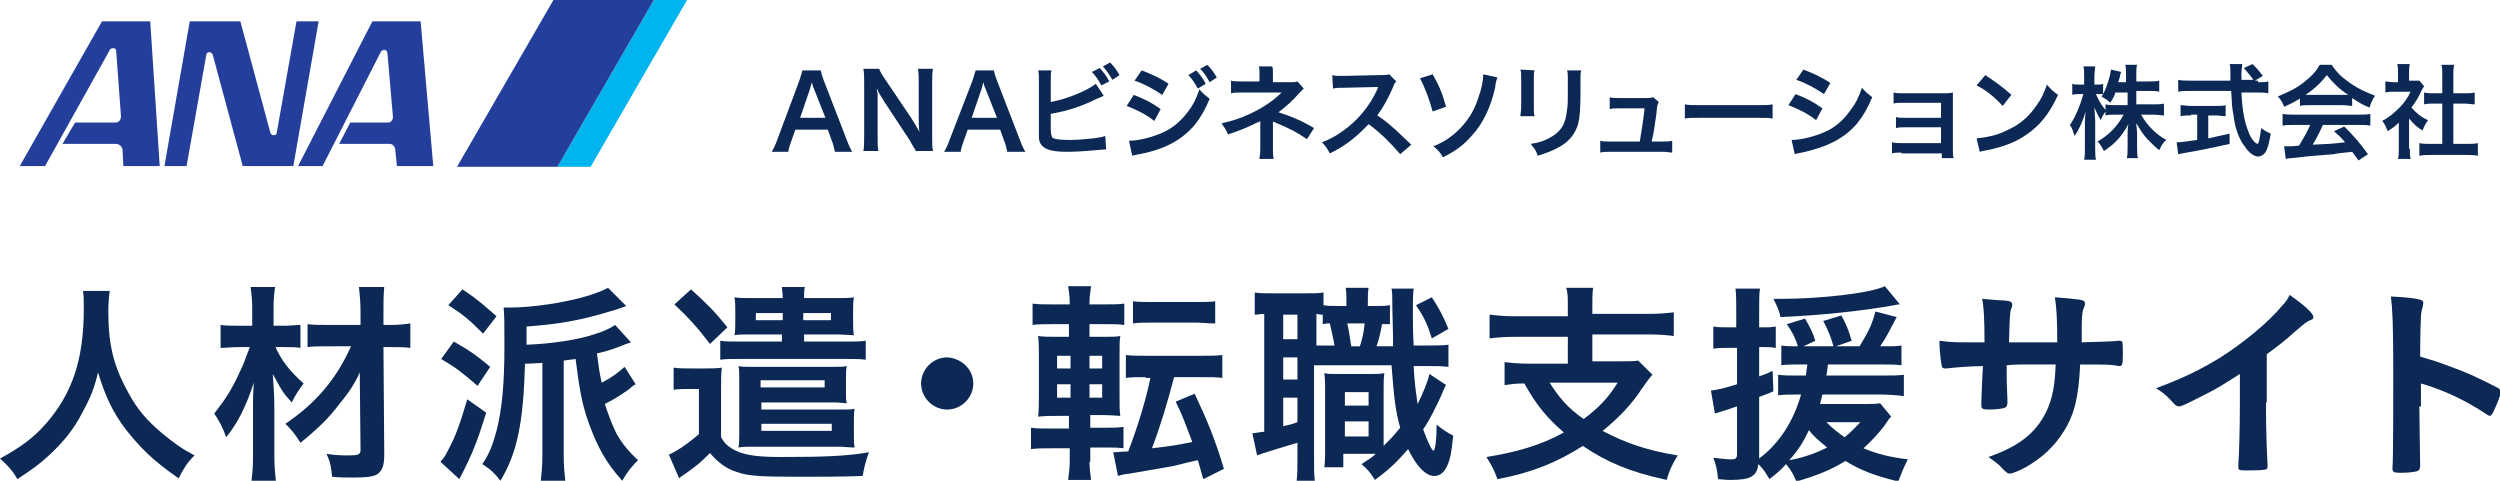
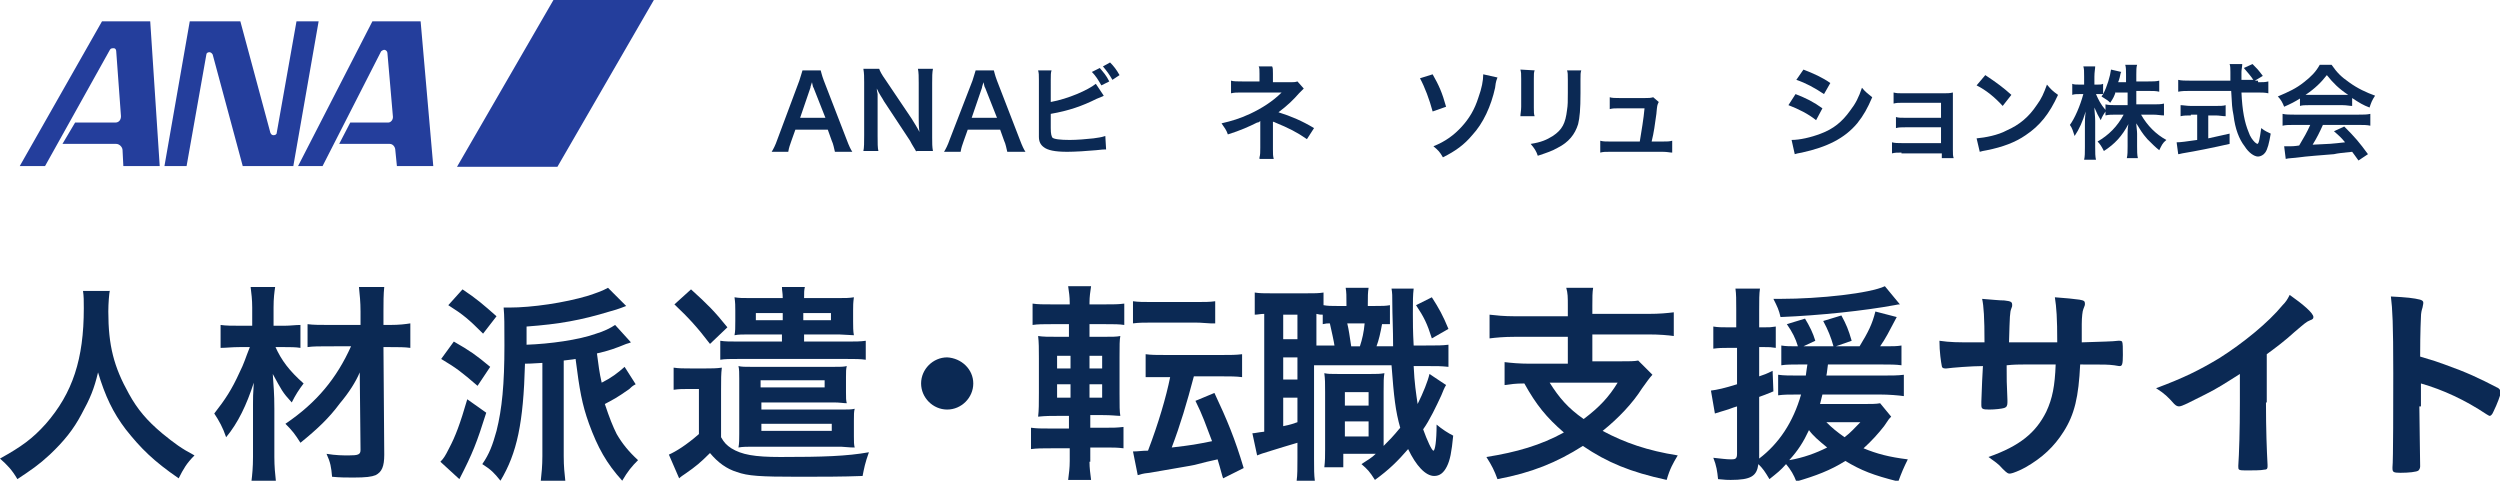
<svg xmlns="http://www.w3.org/2000/svg" version="1.1" id="レイヤー_1" x="0px" y="0px" width="316.2px" height="60.8px" viewBox="0 0 316.2 60.8" style="enable-background:new 0 0 316.2 60.8;" xml:space="preserve">
  <style type="text/css">
	.st0{fill:#0B2954;}
	.st1{fill-rule:evenodd;clip-rule:evenodd;fill:#243E9C;}
	.st2{fill-rule:evenodd;clip-rule:evenodd;fill:#00B4EE;}
</style>
  <g>
    <g>
      <path class="st0" d="M13.9,36.7c-0.1,0.4-0.2,1.7-0.2,2.7c0,4.3,0.7,7,2.6,10.4c1.1,2,2.3,3.4,4.2,5c1.6,1.3,2.4,1.9,4.1,2.8    c-1,1-1.4,1.7-2,2.9c-3.2-2.2-4.8-3.8-6.7-6.2c-1.6-2.1-2.6-4.2-3.5-7.2c-0.5,2.1-1,3.3-2.1,5.3c-1,1.9-2.2,3.4-4,5.1    c-1.4,1.3-2.3,1.9-4.1,3.1C1.5,59.4,0.9,58.8,0,58c2.7-1.5,4.1-2.5,5.8-4.4c3.4-3.9,4.8-8.2,4.8-14.6c0-1,0-1.5-0.1-2.2H13.9z" />
      <path class="st0" d="M34.8,43.8c0.8,1.8,1.8,3.1,3.6,4.7c-0.6,0.8-1,1.4-1.5,2.4c-1.2-1.3-1.3-1.6-2.4-3.6    c0.1,1.7,0.2,2.3,0.2,4.4v6.1c0,1.2,0.1,2.2,0.2,3.1h-3.1c0.1-0.8,0.2-1.8,0.2-3.1v-5.2c0-1,0-1,0-1.5c0-1,0-1,0.1-2.7    c-0.9,2.8-2,5.1-3.5,6.9c-0.4-1.2-0.9-2.1-1.5-3c1.4-1.8,2.2-3,3.2-5.2c0.6-1.2,0.7-1.7,1.3-3.2h-1.3c-1,0-1.7,0.1-2.4,0.1v-2.9    c0.7,0.1,1.4,0.1,2.5,0.1h1.5v-2.3c0-1-0.1-1.8-0.2-2.6h3.1c-0.1,0.7-0.2,1.4-0.2,2.6v2.3h1.4c0.7,0,1.4-0.1,2-0.1V44    c-0.6-0.1-1.3-0.1-2-0.1H34.8z M41.7,43.8c-1.3,0-2.1,0-2.8,0.1v-2.9c0.7,0.1,1.6,0.1,2.9,0.1h3.8v-1.7c0-1.2-0.1-2.1-0.2-3.1h3.2    c-0.1,0.9-0.1,2-0.1,3.1v1.7h0.8c1.2,0,2-0.1,2.6-0.2V44c-0.7-0.1-1.5-0.1-2.6-0.1h-0.8l0.1,13.6c0,1.5-0.3,2.2-1.1,2.6    c-0.5,0.2-1.2,0.3-2.8,0.3c-0.9,0-1.7,0-2.7-0.1c-0.1-1.2-0.2-1.8-0.7-2.9c1.2,0.2,2.1,0.2,2.8,0.2c1.2,0,1.5-0.1,1.5-0.7    l-0.1-9.8c-0.5,1.2-1.4,2.6-2.5,3.9c-1.4,1.9-2.9,3.3-5,5c-0.7-1.1-1-1.5-1.9-2.4c4-2.7,6.5-5.8,8.3-9.8H41.7z" />
      <path class="st0" d="M61.5,52.2c-1.2,3.8-1.7,5.1-3.4,8.4l-2.4-2.2c0.4-0.4,0.6-0.7,1.1-1.7c0.8-1.5,1.4-3.1,2.3-6.2L61.5,52.2z     M57.4,43.2c2.1,1.2,2.8,1.7,4.6,3.2l-1.6,2.4c-2.1-1.8-2.6-2.2-4.6-3.4L57.4,43.2z M58.5,36.6c1.8,1.2,2.6,1.9,4.3,3.4l-1.7,2.2    c-1.8-1.8-2.5-2.4-4.4-3.6L58.5,36.6z M80.4,48.6c-0.4,0.2-0.6,0.4-0.8,0.6c-1.7,1.2-2,1.3-3.1,1.9c0.6,1.8,1,2.8,1.5,3.8    c0.7,1.2,1.5,2.2,2.7,3.3c-0.8,0.8-1.3,1.4-2,2.6c-2-2.2-3.1-4.2-4.2-7.2c-0.9-2.5-1.2-4.3-1.7-8.2c-0.5,0.1-0.8,0.1-1.5,0.2v12.1    c0,1.3,0.1,2.2,0.2,3.1h-3.1c0.1-0.9,0.2-1.9,0.2-3.1V45.9c-0.4,0-1.2,0.1-2.2,0.1c-0.2,7.5-1,11.3-3.1,14.8    c-0.8-1-1.2-1.4-2.3-2.1c0.9-1.3,1.3-2.4,1.8-4.2c0.7-2.8,1-5.9,1-10.8c0-2.7,0-3.7-0.1-4.8c0.3,0,0.5,0,0.7,0c2.9,0,7-0.6,10-1.5    c0.9-0.3,1.8-0.6,2.5-1l2.3,2.3c-1,0.4-1.7,0.6-2.1,0.7c-3.6,1.1-6.4,1.6-10.5,1.9v2.3c2.9-0.1,6.6-0.6,8.8-1.4    c1-0.3,1.8-0.7,2.4-1.1l2,2.2c-0.2,0.1-0.3,0.1-0.6,0.2c-1.2,0.5-2.3,0.9-3.7,1.2c0.2,1.5,0.3,2.4,0.6,3.7c1.2-0.6,2-1.2,2.9-2    L80.4,48.6z" />
      <path class="st0" d="M85.2,46.5c0.7,0.1,1.2,0.1,2.1,0.1h2c0.7,0,1.3,0,2-0.1c-0.1,0.8-0.1,1.4-0.1,2.9v5.9c0.4,0.7,0.7,1,1.3,1.4    c1.3,0.8,2.9,1.1,6.2,1.1c5.4,0,8.4-0.1,11.2-0.6c-0.5,1.4-0.6,2-0.8,3c-2.5,0.1-5.3,0.1-8.1,0.1c-4.9,0-6.4-0.1-7.8-0.6    c-1.3-0.4-2.4-1.2-3.4-2.4c-1.2,1.2-1.8,1.7-3.1,2.6c-0.3,0.2-0.6,0.4-0.8,0.6l-1.3-3c0.9-0.4,2.2-1.2,3.8-2.6v-5.7H87    c-0.7,0-1.1,0-1.8,0.1V46.5z M87.4,36.6c2.1,1.9,3,2.8,4.6,4.8l-2.2,2.1c-1.6-2.1-2.7-3.3-4.5-5L87.4,36.6z M94.8,42.3    c-0.9,0-1.4,0-1.9,0.1c0.1-0.5,0.1-0.9,0.1-1.8v-1.3c0-0.6,0-1-0.1-1.7c0.6,0.1,1,0.1,1.9,0.1h4.2c0-0.7-0.1-0.9-0.1-1.4h2.9    c-0.1,0.4-0.1,0.7-0.1,1.4h4.4c0.8,0,1.3,0,1.9-0.1c-0.1,0.7-0.1,1.1-0.1,1.7v1.3c0,0.7,0,1.3,0.1,1.8c-0.4,0-1.5-0.1-1.9-0.1    h-4.4v0.9h5.4c1.1,0,1.7,0,2.4-0.1v2.4c-0.7-0.1-1.3-0.1-2.4-0.1H93.5c-1.2,0-1.8,0-2.4,0.1v-2.4c0.6,0.1,1.2,0.1,2.4,0.1h5.4    v-0.9H94.8z M95.1,56.5c-0.5,0-1.2,0-1.7,0.1c0.1-0.5,0.1-1.1,0.1-1.7v-7c0-0.7,0-1.2-0.1-1.6c0.4,0.1,0.8,0.1,1.7,0.1h10.3    c0.9,0,1.3,0,1.7-0.1c-0.1,0.4-0.1,0.7-0.1,1.4v1.9c0,0.8,0,1,0.1,1.4c-0.4,0-0.9-0.1-1.6-0.1h-9.2v0.9h10.1c0.8,0,1.3,0,1.7-0.1    c-0.1,0.4-0.1,0.7-0.1,1.5v2c0,0.7,0,1,0.1,1.4c-0.4,0-0.4,0-1.7-0.1H95.1z M95.6,39.6v0.9h3.4v-0.9H95.6z M96.2,49h8.1v-0.9h-8.1    V49z M105.2,54.5v-0.9h-8.9v0.9H105.2z M101.6,40.5h3.5v-0.9h-3.5V40.5z" />
      <path class="st0" d="M123.1,48.5c0,1.8-1.5,3.3-3.3,3.3c-1.8,0-3.3-1.5-3.3-3.3c0-1.8,1.5-3.3,3.3-3.3    C121.6,45.3,123.1,46.7,123.1,48.5z" />
-       <path class="st0" d="M137.8,58.4c0,0.8,0.1,1.5,0.2,2.3h-2.9c0.1-0.8,0.2-1.5,0.2-2.4v-1.6H133c-1.2,0-1.8,0-2.6,0.1v-2.7    c0.8,0.1,1.2,0.1,2.4,0.1h2.4v-1.6H134c-1.2,0-1.7,0-2.7,0.1c0.1-0.8,0.1-1.7,0.1-3v-4.4c0-1.2,0-2-0.1-2.8    c0.7,0.1,1.2,0.1,2.6,0.1h1.3v-1.6H133c-1.1,0-1.7,0-2.4,0.1v-2.7c0.7,0.1,1.3,0.1,2.6,0.1h2.1v-0.2c0-0.8-0.1-1.4-0.2-2.1h2.9    c-0.1,0.7-0.2,1.3-0.2,2.1v0.2h1.8c1.3,0,1.8,0,2.6-0.1v2.7c-0.7-0.1-1.2-0.1-2.4-0.1h-2v1.6h1.7c1.2,0,1.7,0,2.2-0.1    c-0.1,0.5-0.1,1.2-0.1,2.6v4.7c0,1.6,0,2.2,0.1,2.8c-0.5,0-1-0.1-2.3-0.1h-1.5v1.6h2c1,0,1.3,0,2.2-0.1v2.7    c-0.8-0.1-1.3-0.1-2.4-0.1h-1.8V58.4z M133.7,45v1.6h1.7V45H133.7z M133.7,48.6v1.7h1.7v-1.7H133.7z M139.4,46.6V45h-1.6v1.6    H139.4z M139.4,50.3v-1.7h-1.6v1.7H139.4z M144.9,47.7c-1.1,0-1.8,0-2.5,0.1v-2.9c0.7,0.1,1.4,0.1,2.6,0.1h7c1.2,0,1.8,0,2.6-0.1    v2.9c-0.8-0.1-1.5-0.1-2.6-0.1h-3.5c-0.9,3.4-1.7,6.1-2.8,9c2.6-0.3,3.1-0.4,5.1-0.8c-0.8-2.1-1.2-3.3-2.1-5.1l2.4-1    c1.6,3.4,2.6,5.8,3.7,9.5l-2.6,1.3c-0.1-0.2-0.3-1.1-0.7-2.4c-0.9,0.2-1.8,0.4-2.9,0.7c-0.4,0.1-2.3,0.4-5.7,1    c-1,0.1-1.1,0.2-1.5,0.3l-0.6-3c0.7,0,1.1-0.1,1.9-0.1c1.3-3.4,2.3-6.8,2.8-9.3H144.9z M143.3,38.1c0.7,0.1,1.3,0.1,2.6,0.1h5.3    c1.2,0,1.8,0,2.5-0.1v2.8c-0.1,0-0.2,0-0.2,0c-0.1,0-0.2,0-0.4,0c-0.4,0-1.1-0.1-1.9-0.1h-5.3c-1.2,0-1.8,0-2.6,0.1V38.1z" />
+       <path class="st0" d="M137.8,58.4c0,0.8,0.1,1.5,0.2,2.3h-2.9c0.1-0.8,0.2-1.5,0.2-2.4v-1.6H133c-1.2,0-1.8,0-2.6,0.1v-2.7    c0.8,0.1,1.2,0.1,2.4,0.1h2.4v-1.6H134c-1.2,0-1.7,0-2.7,0.1c0.1-0.8,0.1-1.7,0.1-3v-4.4c0-1.2,0-2-0.1-2.8    c0.7,0.1,1.2,0.1,2.6,0.1h1.3v-1.6H133c-1.1,0-1.7,0-2.4,0.1v-2.7c0.7,0.1,1.3,0.1,2.6,0.1h2.1v-0.2c0-0.8-0.1-1.4-0.2-2.1h2.9    c-0.1,0.7-0.2,1.3-0.2,2.1v0.2h1.8c1.3,0,1.8,0,2.6-0.1v2.7c-0.7-0.1-1.2-0.1-2.4-0.1h-2v1.6h1.7c1.2,0,1.7,0,2.2-0.1    c-0.1,0.5-0.1,1.2-0.1,2.6v4.7c0,1.6,0,2.2,0.1,2.8c-0.5,0-1-0.1-2.3-0.1h-1.5v1.6h2c1,0,1.3,0,2.2-0.1v2.7    c-0.8-0.1-1.3-0.1-2.4-0.1h-1.8V58.4z M133.7,45v1.6h1.7V45H133.7z M133.7,48.6v1.7h1.7v-1.7H133.7z M139.4,46.6V45h-1.6v1.6    H139.4z M139.4,50.3v-1.7h-1.6v1.7H139.4z M144.9,47.7v-2.9c0.7,0.1,1.4,0.1,2.6,0.1h7c1.2,0,1.8,0,2.6-0.1    v2.9c-0.8-0.1-1.5-0.1-2.6-0.1h-3.5c-0.9,3.4-1.7,6.1-2.8,9c2.6-0.3,3.1-0.4,5.1-0.8c-0.8-2.1-1.2-3.3-2.1-5.1l2.4-1    c1.6,3.4,2.6,5.8,3.7,9.5l-2.6,1.3c-0.1-0.2-0.3-1.1-0.7-2.4c-0.9,0.2-1.8,0.4-2.9,0.7c-0.4,0.1-2.3,0.4-5.7,1    c-1,0.1-1.1,0.2-1.5,0.3l-0.6-3c0.7,0,1.1-0.1,1.9-0.1c1.3-3.4,2.3-6.8,2.8-9.3H144.9z M143.3,38.1c0.7,0.1,1.3,0.1,2.6,0.1h5.3    c1.2,0,1.8,0,2.5-0.1v2.8c-0.1,0-0.2,0-0.2,0c-0.1,0-0.2,0-0.4,0c-0.4,0-1.1-0.1-1.9-0.1h-5.3c-1.2,0-1.8,0-2.6,0.1V38.1z" />
      <path class="st0" d="M175.6,41c-0.6,0-0.6,0-0.8,0c-0.2,1.1-0.4,2-0.7,2.8h2.1c0-2.2-0.1-4-0.1-5.4c0-1,0-1.3-0.1-1.9h2.8    c-0.1,0.9-0.1,1.4-0.1,3.2c0,1.1,0,2.2,0.1,4h1.5c1.6,0,2.1,0,2.9-0.1v2.8c-1-0.1-1.3-0.1-2.9-0.1h-1.5c0.1,2.2,0.3,3.4,0.5,4.8    c0.7-1.4,1.3-2.9,1.5-3.8l2.1,1.4c-0.2,0.3-0.4,0.8-0.6,1.3c-0.6,1.3-1.5,3.2-2.3,4.3c0.5,1.4,1.1,2.7,1.3,2.7    c0.2,0,0.4-1.2,0.4-3.3c0.7,0.6,1.5,1.1,2.1,1.4c-0.2,2.1-0.4,3.1-0.8,3.9c-0.4,0.8-0.9,1.2-1.6,1.2c-1.1,0-2.3-1.3-3.3-3.4    c-1.3,1.5-2.4,2.6-4.2,3.9c-0.7-1.1-0.9-1.3-1.7-2c0.9-0.6,1.3-0.8,1.8-1.3h-4.1v1.7h-2.4c0.1-0.8,0.1-1.4,0.1-2.3v-7.2    c0-1.2,0-1.6-0.1-2.4c0.5,0.1,0.7,0.1,1.7,0.1h4.2c0.8,0,1.1,0,1.7-0.1c-0.1,0.6-0.1,1-0.1,2.4v5.7c0,0.9,0,0.9,0,1.1    c0.7-0.7,1.2-1.2,2.1-2.3c-0.6-2.1-0.8-3.9-1.1-7.9h-9.8V58c0,1.4,0,2,0.1,2.8H164c0.1-0.7,0.1-1.6,0.1-2.8v-2    c-1.3,0.4-2.4,0.7-3.3,1c-1.3,0.4-1.3,0.4-1.8,0.6l-0.6-2.8c0.3,0,0.6-0.1,1.5-0.2V39.7c-0.5,0-0.8,0.1-1.2,0.1V37    c0.6,0.1,1.2,0.1,2.2,0.1h4.2c1.1,0,1.7,0,2.3-0.1v1.6c0.6,0.1,0.9,0.1,1.7,0.1h1.2v-0.2c0-1.1,0-1.5-0.1-2.1h2.9    c-0.1,0.6-0.1,1.1-0.1,2.1v0.2h0.9c1,0,1.3,0,1.9-0.1V41z M162.3,42.9h1.8v-3.1h-1.8V42.9z M162.3,48h1.8v-2.8h-1.8V48z     M162.3,53.9c1-0.2,1.2-0.3,1.8-0.5v-3.1h-1.8V53.9z M168.8,43.8c-0.1-0.7-0.4-2-0.6-2.9c-0.4,0-0.4,0-0.9,0.1v-1.2    c-0.3,0-0.4,0-0.8-0.1v4H168.8z M170.1,51.3h3v-1.7h-3V51.3z M170.1,55.2h3v-1.9h-3V55.2z M170.4,40.9c0.2,0.8,0.3,1.6,0.5,2.9    h1.1c0.3-0.9,0.5-1.8,0.6-2.9H170.4z M181.1,37.6c0.9,1.4,1.4,2.3,2.1,4l-2.1,1.2c-0.6-1.9-1-2.7-2-4.2L181.1,37.6z" />
      <path class="st0" d="M198.3,38.7c0-1.1,0-1.6-0.2-2.3h3.4c-0.1,0.6-0.1,1.2-0.1,2.3v1h7.1c1.4,0,2.4-0.1,3.2-0.2v3    c-0.7-0.1-1.8-0.2-3.2-0.2h-7.1v3.4h3.5c1.2,0,1.8,0,2.3-0.1l1.8,1.8c-0.3,0.3-0.8,1-1.3,1.7c-1.2,1.9-3,3.8-5,5.4    c2.8,1.5,5.7,2.5,9.5,3.1c-0.6,1-1,1.7-1.4,3.1c-4.6-1-7.5-2.2-10.6-4.3c-3.3,2.1-6.5,3.4-10.8,4.2c-0.4-1.1-0.7-1.7-1.4-2.8    c3.8-0.6,6.9-1.5,9.8-3.1c-2.2-1.9-3.5-3.5-5-6.2c-1.2,0-1.7,0.1-2.5,0.2v-2.9c0.8,0.1,1.9,0.2,3.2,0.2h4.8v-3.4h-6.7    c-1.4,0-2.4,0.1-3.2,0.2v-3c0.9,0.1,1.8,0.2,3.2,0.2h6.7V38.7z M196,48.4c1.2,1.9,2.3,3.2,4.3,4.6c2-1.5,3.2-2.8,4.3-4.6H196z" />
      <path class="st0" d="M227.6,46.1c-0.9,0-1.7,0-2.3,0.1v-2.5c0.6,0.1,1.1,0.1,2,0.1h0.1c-0.3-1-0.7-1.8-1.4-2.8l2.3-0.7    c0.6,1,1,1.8,1.3,2.8l-1.5,0.7h3.8c-0.3-1.1-0.7-2.1-1.3-3.2l2.3-0.7c0.6,1.1,0.9,1.8,1.3,3.2l-2,0.7h3c1.1-1.8,1.6-2.8,2-4.4    l2.7,0.7c-1,1.9-1.4,2.7-2.1,3.7h0.6c1,0,1.5,0,2.1-0.1v2.5c-0.7-0.1-1.5-0.1-2.5-0.1h-6.8c-0.1,0.6-0.1,1-0.2,1.4h6.8    c1.5,0,2.2,0,3-0.1v2.7c-0.7-0.1-1.9-0.2-3-0.2h-7.3c-0.1,0.5-0.2,0.7-0.3,1.2h5.3c1.2,0,1.8,0,2.3-0.1l1.4,1.7    c-0.3,0.3-0.3,0.3-0.9,1.2c-0.7,0.9-1.6,1.9-2.6,2.8c1.7,0.7,3.2,1.1,5.6,1.4c-0.5,1-0.8,1.7-1.2,2.8c-3.2-0.8-4.7-1.4-6.7-2.6    c-1.9,1.2-3.8,1.9-6.2,2.6c-0.3-0.8-0.7-1.5-1.3-2.2c-0.7,0.8-1.1,1.1-2.1,1.9c-0.6-1-0.8-1.3-1.4-1.9c-0.2,1.5-0.9,2-3.5,2    c-0.3,0-0.7,0-1.6-0.1c-0.1-1-0.2-1.7-0.6-2.7c1,0.1,1.6,0.2,2.3,0.2c0.5,0,0.7-0.1,0.7-0.7v-6c-0.7,0.2-0.8,0.3-1.5,0.5    c-0.3,0.1-0.7,0.2-1.3,0.4l-0.5-2.9c0.8-0.1,1.7-0.3,3.3-0.8v-4.6h-1.2c-0.6,0-1.1,0-1.8,0.1v-2.8c0.6,0.1,1.1,0.1,1.8,0.1h1.1    v-2.2c0-1.3,0-2-0.1-2.7h3.1c-0.1,0.7-0.1,1.4-0.1,2.7v2.2h0.7c0.6,0,0.8,0,1.4-0.1V44c-0.6-0.1-0.8-0.1-1.4-0.1h-0.7v3.7    c0.6-0.2,0.9-0.3,1.7-0.7l0.1,2.6c-1,0.4-1.2,0.5-1.8,0.7V58c2.5-1.9,4.3-4.6,5.3-8.1h-0.4c-1.1,0-1.8,0-2.5,0.1v-2.6    c0.7,0.1,1.5,0.1,2.6,0.1h0.9c0.1-0.6,0.1-0.9,0.2-1.4H227.6z M240.3,38.5c-0.2,0-0.2,0-0.7,0.1c-3.8,0.7-9.4,1.3-14.4,1.5    c-0.2-0.9-0.4-1.3-0.9-2.3c0.4,0,0.6,0,0.9,0c5,0,11.3-0.7,13.2-1.6L240.3,38.5z M226.3,58.2c1.8-0.3,3.4-0.9,4.8-1.6    c-1.1-0.9-1.8-1.5-2.3-2.2C228.1,55.9,227.4,57,226.3,58.2z M231,53.4c0.7,0.7,1.3,1.2,2.3,1.9c0.8-0.6,1.3-1.2,2-1.9H231z" />
      <path class="st0" d="M251,43.3c0-3.1-0.1-4.6-0.3-5.5c1.3,0.1,2.2,0.2,2.8,0.2c0.9,0.1,1,0.2,1,0.6c0,0.1,0,0.2-0.1,0.4    c-0.2,0.5-0.2,0.9-0.3,4.3c0.7,0,2.7,0,6.1,0c0-3.1-0.1-4.4-0.3-5.7c1.5,0.1,2.3,0.2,3.1,0.3c0.6,0.1,0.7,0.2,0.7,0.5    c0,0.2,0,0.2-0.2,0.7c-0.1,0.2-0.2,1-0.2,1.9c0,0.6,0,1.7,0,2c0,0.2,0,0.2,0,0.3c2.8-0.1,3.8-0.1,4.6-0.2c0.1,0,0.2,0,0.2,0    c0.2,0,0.3,0.1,0.3,0.1c0.1,0.2,0.1,0.8,0.1,1.7c0,1.2-0.1,1.4-0.4,1.4c-0.1,0-0.1,0-0.7-0.1c-0.9-0.1-0.9-0.1-4.3-0.1    c-0.2,4.1-0.7,6.3-2.1,8.5c-1.2,1.9-2.7,3.3-4.8,4.5c-0.7,0.4-1.7,0.8-2,0.8c-0.2,0-0.3,0-0.9-0.6c-0.6-0.7-1-0.9-1.8-1.5    c4-1.4,6-3.1,7.3-5.7c0.8-1.7,1.1-3.3,1.2-6c-0.7,0-0.8,0-1.8,0c-0.2,0-1,0-2.2,0c-0.5,0-1.3,0-2.2,0.1c0,2,0,2,0.1,4.4    c0,0.1,0,0.3,0,0.3c0,0.4-0.1,0.6-0.4,0.7c-0.3,0.1-1.2,0.2-1.9,0.2c-0.9,0-1-0.1-1-0.6c0-0.1,0-0.3,0-0.4    c0.1-2.5,0.1-2.9,0.2-4.5c-1.4,0-3.9,0.2-4.6,0.3c-0.1,0-0.1,0-0.2,0c-0.2,0-0.4-0.1-0.4-0.3c-0.1-0.5-0.3-1.8-0.3-3.2    c1.4,0.2,2.2,0.2,4.5,0.2H251z" />
      <path class="st0" d="M286.6,50.9c0,3.5,0.1,6,0.2,7.9c0,0.1,0,0.2,0,0.2c0,0.3-0.1,0.4-0.4,0.4c-0.4,0.1-1.5,0.1-2.4,0.1    c-0.9,0-0.9-0.1-0.9-0.5c0,0,0-0.1,0-0.1c0.1-1.4,0.2-4.5,0.2-8v-3.6c-1.9,1.2-2.8,1.8-4.4,2.6c-2,1-2.9,1.5-3.3,1.5    c-0.2,0-0.4-0.1-0.6-0.3c-0.8-0.9-1.2-1.3-2.3-2c3.5-1.3,5.5-2.3,8-3.8c3-1.9,6.2-4.5,8-6.7c0.4-0.4,0.6-0.7,0.9-1.3    c1.7,1.2,3,2.3,3,2.8c0,0.2-0.1,0.3-0.4,0.4c-0.5,0.2-0.7,0.4-2,1.5c-1.2,1.1-2.4,2-3.5,2.8V50.9z" />
      <path class="st0" d="M306,51.4c0,1.7,0.1,6.2,0.1,7.5c0,0.1,0,0.1,0,0.1c0,0.2-0.1,0.4-0.2,0.5c-0.2,0.2-1.3,0.3-2.3,0.3    c-0.9,0-1-0.1-1-0.6c0,0,0-0.1,0-0.1c0.1-0.7,0.1-8.6,0.1-11.9c0-6.3-0.1-8.1-0.3-9.7c2,0.1,2.9,0.2,3.7,0.4    c0.3,0.1,0.4,0.2,0.4,0.4c0,0.1,0,0.1-0.1,0.6c-0.1,0.3-0.2,0.7-0.2,1.2c0,0.1-0.1,1.7-0.1,5c2,0.6,2,0.6,3.1,1    c2.8,1,4.3,1.7,6.8,3c0.2,0.2,0.3,0.3,0.3,0.5c0,0.3-0.5,1.6-0.9,2.4c-0.2,0.5-0.4,0.6-0.5,0.6c-0.1,0-0.2-0.1-0.4-0.2    c-2.7-1.8-5.5-3.1-8.3-3.9V51.4z" />
    </g>
  </g>
  <g>
    <g>
      <path class="st1" d="M26.1,6.9c0-0.2,0.2-0.3,0.4-0.3c0.1,0,0.3,0.1,0.4,0.3L30.7,21h6.4l3.2-18.3h-2.8L35,16.8    c0,0.2-0.2,0.3-0.4,0.3s-0.3-0.1-0.4-0.3L30.4,2.7H24L20.8,21h2.8L26.1,6.9L26.1,6.9z" />
      <path class="st1" d="M15.3,14.7l-0.6-8.2c0-0.2-0.1-0.4-0.3-0.4c-0.2,0-0.4,0-0.5,0.2L5.7,21H2.5L12.9,2.7H19L20.2,21h-4.6l-0.1-2    c0-0.4-0.4-0.8-0.8-0.8H7.9l1.6-2.7h5.1C15,15.5,15.3,15.2,15.3,14.7L15.3,14.7z" />
      <path class="st1" d="M49.7,14.8L49,6.7c0-0.2-0.2-0.4-0.4-0.4c-0.1,0-0.3,0.1-0.4,0.2L40.8,21h-3.1l9.4-18.3h6.1L54.8,21h-4.6    l-0.2-2c0-0.4-0.3-0.8-0.7-0.8h-6.4l1.4-2.7h4.8C49.4,15.5,49.7,15.2,49.7,14.8L49.7,14.8z" />
-       <polygon class="st2" points="82.7,0 70.5,21.1 74.7,21.1 86.9,0 82.7,0   " />
      <polygon class="st1" points="70.5,21.1 82.7,0 70,0 57.8,21.1 70.5,21.1   " />
    </g>
    <g>
      <path class="st0" d="M105.6,19.2c-0.1-0.4-0.2-1-0.4-1.4l-0.5-1.4h-4.1l-0.5,1.4c-0.2,0.6-0.3,0.8-0.4,1.4h-2.1    c0.2-0.3,0.5-0.9,0.7-1.5l2.8-7.5c0.2-0.6,0.3-1,0.4-1.3h2.3c0.1,0.3,0.1,0.5,0.4,1.3l2.9,7.5c0.3,0.8,0.5,1.2,0.7,1.5H105.6z     M102.9,11.1c-0.1-0.1-0.1-0.3-0.2-0.7c-0.2,0.6-0.2,0.6-0.2,0.7l-1.3,3.8h3.2L102.9,11.1z" />
      <path class="st0" d="M115.9,19.2c-0.2-0.4-0.5-0.8-0.8-1.4l-3.3-5c-0.2-0.4-0.6-0.9-0.9-1.6c0,0.2,0,0.2,0.1,0.7    c0,0.2,0,0.8,0,1.1v4.2c0,0.9,0,1.5,0.1,1.9h-1.9c0.1-0.4,0.1-1.1,0.1-2v-6.7c0-0.7,0-1.1-0.1-1.7h2c0.1,0.3,0.3,0.7,0.8,1.4    l3.3,4.9c0.3,0.5,0.7,1.1,1,1.7c-0.1-0.5-0.1-1.3-0.1-1.8v-4.4c0-0.8,0-1.3-0.1-1.8h1.9c-0.1,0.5-0.1,1-0.1,1.8v6.9    c0,0.7,0,1.2,0.1,1.7H115.9z" />
      <path class="st0" d="M127.4,19.2c-0.1-0.4-0.2-1-0.4-1.4l-0.5-1.4h-4.1l-0.5,1.4c-0.2,0.6-0.3,0.8-0.4,1.4h-2.1    c0.2-0.3,0.5-0.9,0.7-1.5l2.9-7.5c0.2-0.6,0.3-1,0.4-1.3h2.3c0.1,0.3,0.1,0.5,0.4,1.3l2.9,7.5c0.3,0.8,0.5,1.2,0.7,1.5H127.4z     M124.6,11.1c-0.1-0.1-0.1-0.3-0.2-0.7c-0.2,0.6-0.2,0.6-0.2,0.7l-1.3,3.8h3.2L124.6,11.1z" />
      <path class="st0" d="M132.9,12.9c2.2-0.4,4.7-1.5,5.7-2.3l1,1.5c-0.1,0.1-0.2,0.1-0.9,0.4c-1.8,0.9-3.5,1.5-5.8,1.9V16    c0,0,0,0,0,0c0,0.1,0,0.1,0,0.2c0,0.8,0.1,1,0.2,1.2c0.2,0.2,1,0.3,2.2,0.3c0.9,0,2.1-0.1,3-0.2c0.6-0.1,0.9-0.1,1.5-0.3l0.1,1.7    c-0.3,0-0.4,0-1.3,0.1c-1,0.1-2.7,0.2-3.6,0.2c-1.6,0-2.5-0.2-3-0.6c-0.4-0.3-0.6-0.7-0.6-1.3c0-0.2,0-0.4,0-1.2l0-6    c0-0.7,0-0.8-0.1-1.2h1.7c-0.1,0.3-0.1,0.6-0.1,1.2V12.9z M139.1,8.6c0.5,0.6,0.8,0.9,1.2,1.7l-1,0.5c-0.4-0.7-0.7-1.2-1.2-1.7    L139.1,8.6z M140.7,10.1c-0.4-0.7-0.7-1.1-1.2-1.7l0.9-0.5c0.5,0.5,0.8,0.9,1.2,1.6L140.7,10.1z" />
-       <path class="st0" d="M143.4,12c1.3,0.5,2.3,1,3.4,1.8l-0.8,1.5c-1-0.8-2.2-1.4-3.5-1.9L143.4,12z M142.8,17.8c1,0,2.4-0.3,3.7-0.8    c1.6-0.6,2.7-1.5,3.7-2.8c0.7-0.9,1.1-1.7,1.5-2.9c0.5,0.6,0.7,0.7,1.3,1.2c-0.6,1.4-1.1,2.3-1.9,3.3c-1.6,1.9-3.8,3.1-7,3.7    c-0.5,0.1-0.6,0.1-0.9,0.2L142.8,17.8z M144.4,8.9c1.3,0.5,2.4,1,3.4,1.7L147,12c-1.2-0.8-2.3-1.4-3.5-1.8L144.4,8.9z M151.3,8.9    c0.5,0.6,0.8,0.9,1.2,1.7l-1,0.6c-0.4-0.7-0.7-1.2-1.2-1.7L151.3,8.9z M153,10.4c-0.4-0.7-0.7-1.2-1.2-1.7l0.9-0.5    c0.5,0.5,0.8,0.9,1.2,1.6L153,10.4z" />
      <path class="st0" d="M159.3,19.9c0.1-0.3,0.1-0.7,0.1-1.2V16c0-0.1,0-0.3,0-0.7c-0.1,0.1-0.2,0.2-0.4,0.2c-1,0.5-2.1,1-3.7,1.5    c-0.2-0.6-0.4-0.8-0.8-1.4c1.3-0.3,2.3-0.6,3.6-1.2c1.5-0.7,2.9-1.6,4-2.7c-0.1,0-0.1,0-0.3,0c-0.1,0-0.1,0-4.7,0    c-0.8,0-0.9,0-1.4,0.1v-1.6c0.3,0.1,0.8,0.1,1.4,0.1h2.2V9.3c0-0.5,0-0.7-0.1-0.9h1.7C161,8.6,161,8.8,161,9.3v1.1h2.2    c0.4,0,0.6,0,0.9-0.1l0.8,0.9c-0.2,0.2-0.2,0.2-0.6,0.6c-0.7,0.8-1.4,1.5-2.6,2.4c1.6,0.5,3,1.1,4.5,2l-0.9,1.4    c-1.3-0.9-2.3-1.4-4-2.1c-0.2-0.1-0.2-0.1-0.3-0.1c0,0.2,0,0.5,0,0.6v2.9c0,0.6,0,0.8,0.1,1.2H159.3z" />
-       <path class="st0" d="M177.1,19.5c-1.1-1.3-2.6-2.8-4-3.8c-1.5,1.6-3,2.8-4.9,3.7c-0.4-0.7-0.5-0.9-1-1.4c1-0.4,1.6-0.7,2.6-1.4    c2-1.4,3.5-3.3,4.4-5.3l0.1-0.3c-0.2,0-0.2,0-4.3,0.1c-0.6,0-1,0-1.4,0.1l-0.1-1.7c0.4,0.1,0.6,0.1,1.1,0.1c0.1,0,0.2,0,0.3,0    l4.6-0.1c0.7,0,0.8,0,1.2-0.1l0.9,0.9c-0.2,0.2-0.3,0.4-0.4,0.7c-0.6,1.4-1.2,2.5-2,3.6c0.8,0.5,1.5,1.1,2.4,1.9    c0.3,0.3,0.3,0.3,1.9,1.8L177.1,19.5z" />
      <path class="st0" d="M181.2,9.4c0.8,1.4,1.2,2.3,1.7,4.1l-1.7,0.6c-0.4-1.5-1-3.1-1.6-4.2L181.2,9.4z M189.4,9.8    c-0.1,0.3-0.2,0.4-0.3,1.3c-0.5,2.3-1.5,4.5-2.9,6c-1,1.2-2.1,2-3.7,2.8c-0.4-0.7-0.6-0.9-1.2-1.4c1.5-0.6,2.6-1.4,3.6-2.5    c0.9-1,1.6-2.1,2.1-3.7c0.4-1.1,0.6-2.1,0.6-2.9L189.4,9.8z" />
      <path class="st0" d="M194.1,8.9C194,9.2,194,9.3,194,10v3.6c0,0.6,0,0.8,0.1,1.1h-1.8c0-0.3,0.1-0.7,0.1-1.2V10    c0-0.7,0-0.8-0.1-1.2L194.1,8.9z M200,8.9c-0.1,0.3-0.1,0.5-0.1,1.2v1.7c0,2-0.1,3.1-0.3,3.9c-0.4,1.3-1.2,2.3-2.6,3    c-0.7,0.4-1.3,0.6-2.5,1c-0.2-0.6-0.4-0.9-0.9-1.5c1.3-0.2,2-0.5,2.8-1c1.2-0.8,1.6-1.6,1.8-3.3c0.1-0.6,0.1-1.1,0.1-2.2v-1.6    c0-0.7,0-0.9-0.1-1.2H200z" />
      <path class="st0" d="M210.3,17.9c0.6,0,0.8,0,1.2-0.1v1.5c-0.3,0-0.6-0.1-1.2-0.1h-6.7c-0.6,0-0.8,0-1.2,0.1v-1.5    c0.4,0.1,0.6,0.1,1.2,0.1h3.8c0.2-1.2,0.5-3,0.6-4.2h-3.2c-0.6,0-0.8,0-1.2,0.1v-1.5c0.3,0.1,0.7,0.1,1.2,0.1h3.3    c0.5,0,0.6,0,1-0.1l0.7,0.6c-0.2,0.4-0.2,0.4-0.3,1.5c-0.2,1.4-0.3,2.3-0.6,3.5H210.3z" />
-       <path class="st0" d="M213.1,13.2c0.6,0.1,0.8,0.1,2.1,0.1h6.9c1.3,0,1.5,0,2.1-0.1V15c-0.5-0.1-0.7-0.1-2.1-0.1h-6.9    c-1.5,0-1.6,0-2.1,0.1V13.2z" />
      <path class="st0" d="M227.1,11.9c1.3,0.5,2.3,1,3.4,1.8l-0.8,1.5c-1-0.8-2.2-1.4-3.5-1.9L227.1,11.9z M226.6,17.7    c1,0,2.4-0.3,3.7-0.8c1.6-0.6,2.7-1.5,3.7-2.9c0.7-0.9,1.1-1.7,1.5-2.9c0.5,0.6,0.7,0.7,1.3,1.2c-0.6,1.4-1.1,2.3-1.9,3.3    c-1.6,1.9-3.8,3-7,3.7c-0.5,0.1-0.6,0.1-0.9,0.2L226.6,17.7z M228.1,8.8c1.3,0.5,2.4,1,3.4,1.7l-0.8,1.4c-1.2-0.8-2.3-1.4-3.5-1.8    L228.1,8.8z" />
      <path class="st0" d="M240.5,19.3c-0.6,0-0.8,0-1.2,0.1v-1.4c0.4,0.1,0.7,0.1,1.2,0.1h5v-2H241c-0.6,0-0.8,0-1.2,0.1v-1.4    c0.3,0.1,0.6,0.1,1.2,0.1h4.5V13h-4.8c-0.6,0-0.8,0-1.2,0.1v-1.4c0.4,0.1,0.6,0.1,1.2,0.1h5.1c0.5,0,0.8,0,1.2-0.1    c0,0.5,0,0.8,0,1.4v5.9c0,0.5,0,0.7,0.1,1h-1.5v-0.6H240.5z" />
      <path class="st0" d="M250,17.5c1.1-0.1,2.7-0.4,3.8-1c1.6-0.7,2.8-1.7,3.8-3.2c0.6-0.8,0.9-1.5,1.3-2.6c0.5,0.6,0.7,0.8,1.4,1.3    c-1.1,2.4-2.3,3.9-4.1,5.1c-1.3,0.9-2.9,1.5-4.9,1.9c-0.5,0.1-0.6,0.1-0.9,0.2L250,17.5z M251.1,9.5c1.5,1,2.3,1.6,3.3,2.5    l-1.1,1.4c-1-1.1-2.1-2-3.3-2.6L251.1,9.5z" />
      <path class="st0" d="M270.4,13.2h1.9c0.6,0,1,0,1.4-0.1v1.5c-0.4,0-0.8-0.1-1.4-0.1h-1.5c0.8,1.4,1.9,2.5,3.2,3.2    c-0.5,0.4-0.6,0.7-0.9,1.3c-0.5-0.4-0.9-0.8-1.5-1.4c-0.7-0.8-0.9-1.2-1.4-2c0,0.4,0.1,0.9,0.1,1.3v1.6c0,0.6,0,1.1,0.1,1.5H269    c0.1-0.4,0.1-0.9,0.1-1.5v-1.5c0-0.4,0-0.8,0.1-1.3c-0.8,1.5-1.7,2.5-3.1,3.4c-0.3-0.6-0.5-0.9-0.8-1.2c1.4-0.8,2.5-1.9,3.3-3.4    h-0.9c-0.6,0-1,0-1.4,0.1v-0.5c-0.2,0.3-0.4,0.6-0.6,1.1c-0.3-0.5-0.5-0.9-0.8-1.6c0,0.4,0.1,1.1,0.1,1.7v3.3c0,0.7,0,1.2,0.1,1.6    h-1.5c0.1-0.4,0.1-0.9,0.1-1.6v-2.8c0-0.5,0-0.9,0.1-1.7c-0.4,1.3-0.8,2.2-1.4,3.1c-0.2-0.6-0.3-1-0.6-1.4    c0.6-0.8,1.3-2.4,1.7-3.9H263c-0.4,0-0.6,0-0.9,0.1v-1.4c0.2,0.1,0.5,0.1,0.9,0.1h0.6v-1c0-0.7,0-1-0.1-1.3h1.5    c0,0.3-0.1,0.7-0.1,1.3v1h0.4c0.3,0,0.5,0,0.7-0.1v1.3c0.5-0.9,0.9-2.3,1-3.1l1.3,0.3c-0.1,0.1-0.1,0.3-0.2,0.7    c-0.1,0.3-0.1,0.4-0.2,0.6h1V9.4c0-0.5,0-0.9-0.1-1.2h1.5c-0.1,0.3-0.1,0.7-0.1,1.2v0.9h1.5c0.6,0,1,0,1.4-0.1v1.4    c-0.4-0.1-0.8-0.1-1.4-0.1h-1.5V13.2z M267.6,11.6c-0.2,0.6-0.3,0.8-0.7,1.4c-0.3-0.3-0.3-0.3-1.1-0.8c0.1-0.2,0.2-0.2,0.2-0.3    c-0.2,0-0.4,0-0.6,0h-0.3c0.3,0.7,0.6,1.3,1.2,2v-0.7c0.4,0.1,0.8,0.1,1.4,0.1h1.4v-1.6H267.6z" />
      <path class="st0" d="M285.6,10.4c0.6,0,0.9,0,1.3-0.1v1.5c-0.4-0.1-0.9-0.1-1.5-0.1h-1.9c0.1,2.3,0.4,3.8,0.9,5    c0.2,0.6,0.5,1,0.8,1.3c0.1,0.1,0.3,0.2,0.3,0.2c0.2,0,0.3-0.6,0.5-2c0.5,0.4,0.8,0.5,1.2,0.7c-0.2,1.2-0.4,2-0.7,2.4    c-0.2,0.3-0.6,0.5-0.9,0.5c-0.5,0-1.2-0.5-1.7-1.3c-0.7-0.9-1.2-2.2-1.4-3.9c-0.2-1-0.2-1.3-0.3-3.1h-5.2c-0.6,0-1,0-1.5,0.1v-1.5    c0.4,0.1,0.9,0.1,1.5,0.1h5.1c0-0.7,0-0.7,0-1.1c0-0.3,0-0.8-0.1-1h1.6c0,0.3-0.1,0.7-0.1,1c0,0.2,0,0.6,0,1h1.5    c-0.4-0.6-0.7-0.9-1.2-1.5l1.1-0.5c0.6,0.6,0.7,0.7,1.3,1.5l-1,0.6H285.6z M277.1,14.6c-0.5,0-0.9,0-1.3,0.1v-1.4    c0.3,0,0.8,0.1,1.3,0.1h3.1c0.6,0,1,0,1.3-0.1v1.4c-0.4,0-0.8-0.1-1.3-0.1h-0.9v2.9c0.9-0.2,1.4-0.3,2.7-0.6v1.3    c-2.2,0.5-4.2,0.9-6,1.2c-0.1,0-0.3,0.1-0.5,0.1l-0.2-1.5c0.5,0,1.2-0.1,2.6-0.3v-3.2H277.1z" />
      <path class="st0" d="M291,12.4c-0.8,0.5-1.2,0.7-2.1,1.1c-0.2-0.5-0.4-0.9-0.8-1.3c1.4-0.6,2.3-1,3.3-1.8c0.9-0.7,1.5-1.3,2-2.2    h1.5c0.7,1,1.2,1.5,2.2,2.2c1.1,0.8,2.2,1.3,3.3,1.7c-0.4,0.6-0.5,0.9-0.7,1.5c-0.8-0.3-1.3-0.6-2.2-1.2v1c-0.3,0-0.7-0.1-1.2-0.1    h-4.3c-0.4,0-0.8,0-1.1,0.1V12.4z M290.2,15.8c-0.7,0-1.1,0-1.5,0.1v-1.5c0.4,0.1,0.9,0.1,1.5,0.1h8.1c0.6,0,1.1,0,1.5-0.1v1.5    c-0.4-0.1-0.9-0.1-1.5-0.1h-4.5c-0.4,0.9-0.8,1.7-1.3,2.5c2.3-0.1,2.3-0.1,4.1-0.3c-0.4-0.5-0.6-0.7-1.4-1.4l1.3-0.6    c1.4,1.4,1.9,2,3,3.5l-1.2,0.8c-0.4-0.6-0.6-0.8-0.8-1.1c-1.1,0.1-1.9,0.2-2.3,0.3c-1.3,0.1-3.8,0.3-4.4,0.4    c-0.7,0.1-1.4,0.1-1.7,0.2l-0.2-1.6c0.3,0,0.6,0,0.8,0c0.1,0,0.5,0,1.1-0.1c0.6-1,1-1.7,1.4-2.6H290.2z M296.4,12    c0.2,0,0.3,0,0.6,0c-1.2-0.8-1.9-1.5-2.7-2.5c-0.7,0.9-1.5,1.7-2.7,2.5c0.2,0,0.3,0,0.5,0H296.4z" />
-       <path class="st0" d="M304.8,18.8c0,0.6,0,0.9,0.1,1.3h-1.6c0.1-0.4,0.1-0.7,0.1-1.3v-3.3c-0.5,0.5-0.8,0.7-1.4,1.1    c-0.2-0.5-0.4-1-0.7-1.3c0.9-0.5,1.5-1,2.2-1.7c0.6-0.6,1-1.2,1.4-2h-2.1c-0.5,0-0.7,0-1.1,0.1v-1.4c0.3,0,0.6,0.1,1,0.1h0.6V9.1    c0-0.3,0-0.7-0.1-1h1.6c-0.1,0.3-0.1,0.6-0.1,1v1.1h0.5c0.4,0,0.6,0,0.8,0l0.6,0.7c-0.1,0.2-0.2,0.3-0.3,0.5    c-0.4,0.9-0.7,1.4-1.3,2.2c0.6,0.7,1.2,1.2,2.1,1.6c-0.3,0.4-0.5,0.8-0.7,1.3c-0.7-0.4-1.1-0.8-1.7-1.5V18.8z M310.3,18.2h1.6    c0.6,0,1.1,0,1.5-0.1v1.6c-0.5-0.1-1-0.1-1.5-0.1h-4.4c-0.5,0-1,0-1.5,0.1v-1.6c0.4,0.1,0.9,0.1,1.5,0.1h1.4v-5.1h-1    c-0.4,0-0.9,0-1.3,0.1v-1.5c0.4,0.1,0.7,0.1,1.3,0.1h1V9.5c0-0.5,0-0.8-0.1-1.3h1.6c-0.1,0.5-0.1,0.8-0.1,1.3v2.3h1.4    c0.6,0,0.9,0,1.3-0.1v1.5c-0.4,0-0.8-0.1-1.3-0.1h-1.4V18.2z" />
    </g>
  </g>
</svg>